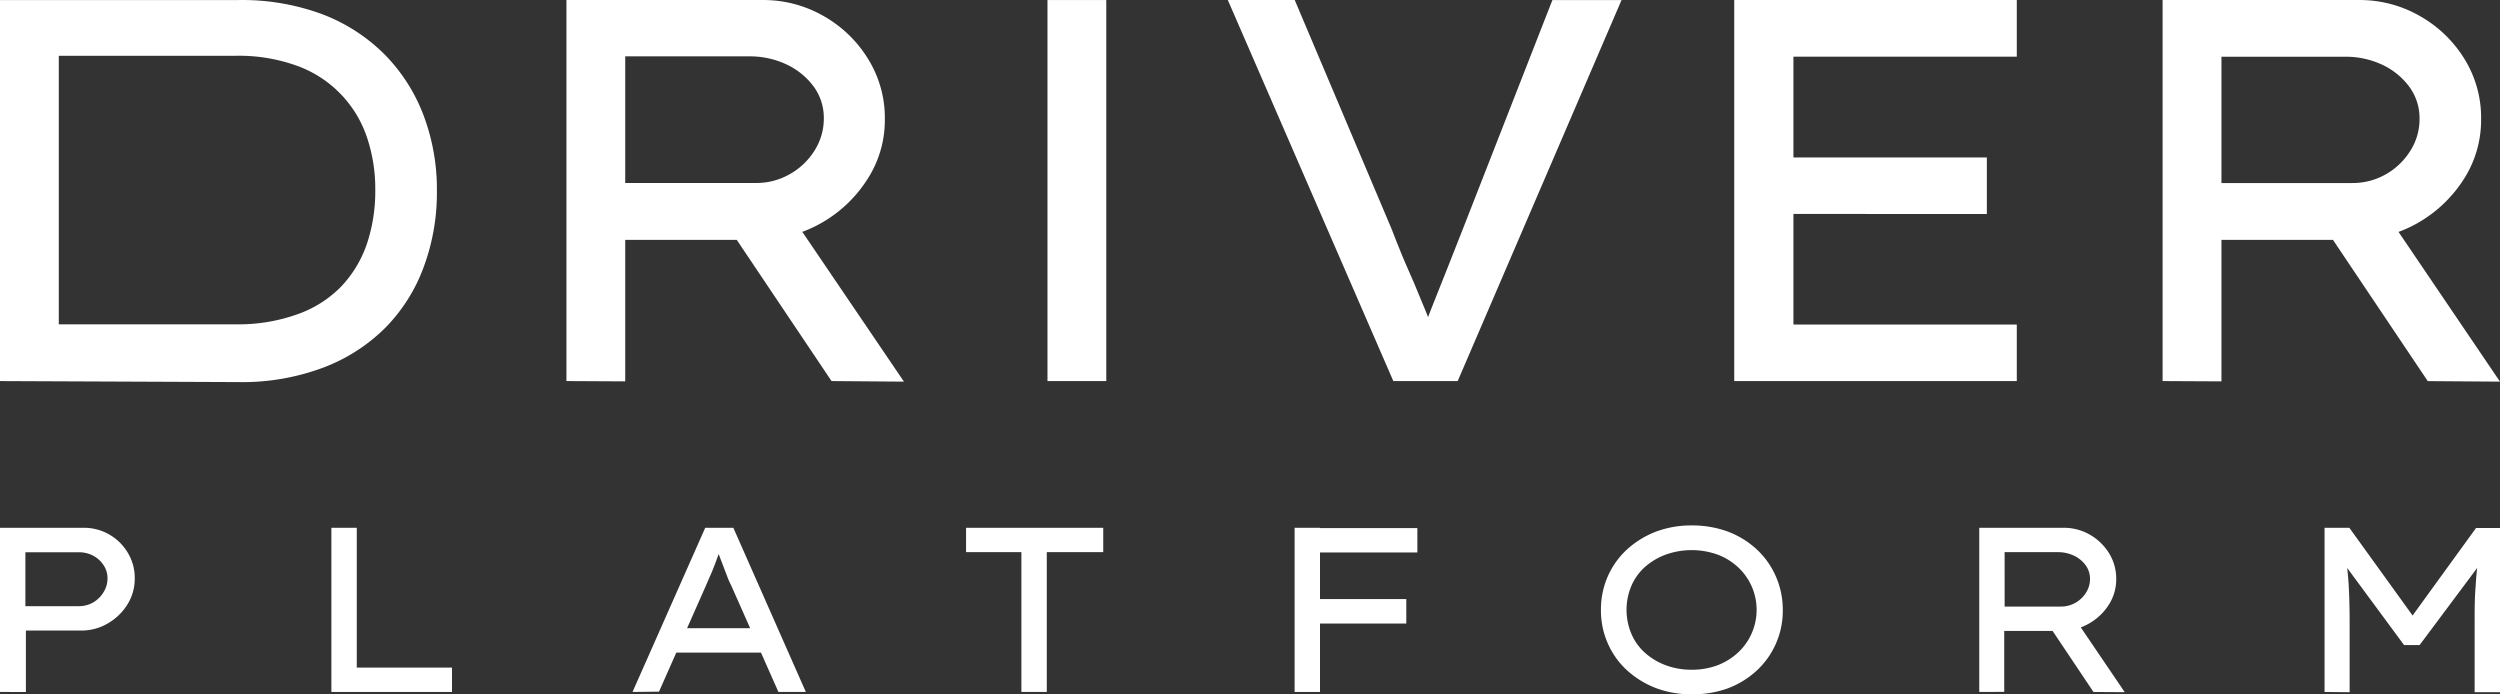
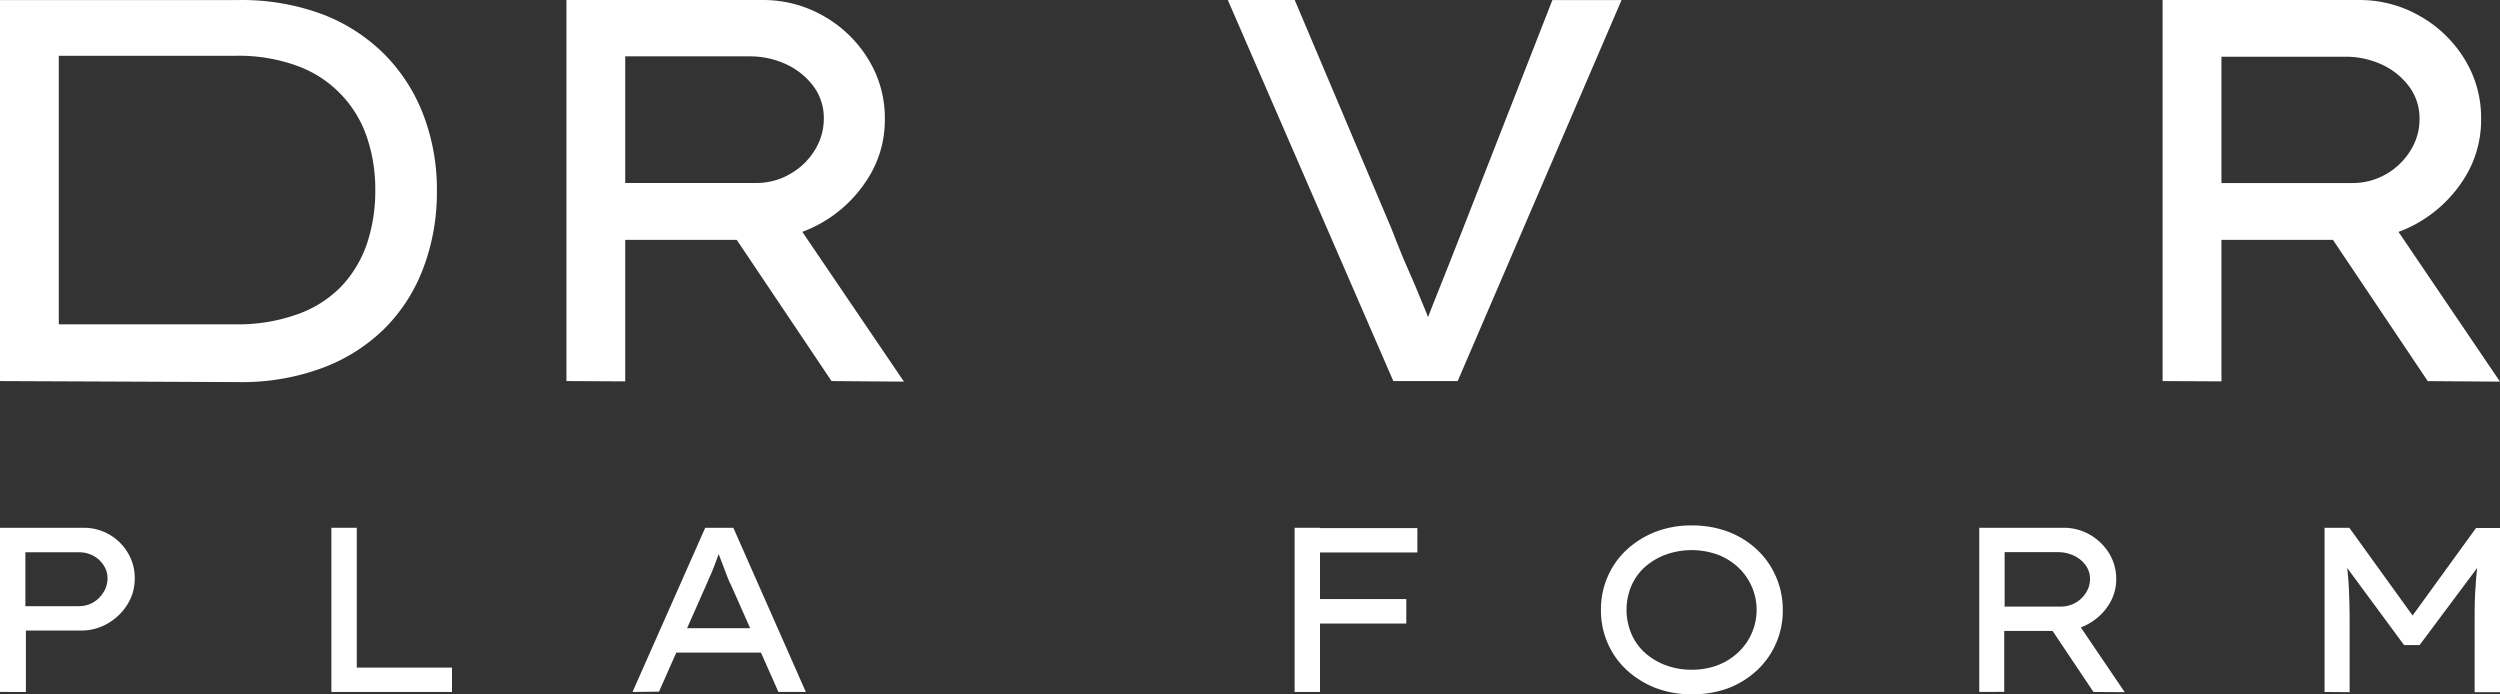
<svg xmlns="http://www.w3.org/2000/svg" width="205.181" height="56.984" viewBox="0 0 205.181 56.984">
  <rect x="0" y="0" width="205.181" height="56.984" fill="#333333" stroke="none" />
  <g transform="translate(-271.819 -5846.622)">
    <path d="M354.77,294.453V263.18h19.591a18.966,18.966,0,0,1,6.908,1.183,14.524,14.524,0,0,1,5.116,3.333,14.325,14.325,0,0,1,3.167,5,17.175,17.175,0,0,1,1.075,6.166,17.5,17.5,0,0,1-1.075,6.208,13.925,13.925,0,0,1-3.15,5,14.382,14.382,0,0,1-5.116,3.283,18.907,18.907,0,0,1-6.925,1.183Zm4.825-4.166-.133-.492h14.666a14.408,14.408,0,0,0,5.075-.833,9.35,9.35,0,0,0,3.575-2.275,9.608,9.608,0,0,0,2.1-3.483,13.617,13.617,0,0,0,.692-4.425,13.24,13.24,0,0,0-.692-4.358,9.424,9.424,0,0,0-5.7-5.833,14.007,14.007,0,0,0-5.05-.833h-14.8l.267-.408Z" transform="translate(-82.951 5583.445)" fill="#fff" />
    <path d="M410.56,294.453V263.18h16.082a9.932,9.932,0,0,1,5,1.3,10.116,10.116,0,0,1,3.658,3.508,9.166,9.166,0,0,1,1.392,5,8.907,8.907,0,0,1-1.458,4.941,10.775,10.775,0,0,1-3.841,3.6,10.557,10.557,0,0,1-5.25,1.333H415.385v11.616Zm4.825-16.257h10.724a5.5,5.5,0,0,0,2.767-.717,5.65,5.65,0,0,0,2.05-1.95,4.891,4.891,0,0,0,.758-2.633,4.35,4.35,0,0,0-.833-2.617,5.883,5.883,0,0,0-2.217-1.808,7.058,7.058,0,0,0-3.083-.667H415.385Zm16.932,16.257-9.475-14.116,5.05-1.117L438.259,294.5Z" transform="translate(-92.252 5583.444)" fill="#fff" />
    <path d="M489.283,294.453,475.7,263.18h5.491l7.958,18.807c.233.633.525,1.333.833,2.1s.692,1.575,1.033,2.392l.983,2.375c.308.758.567,1.467.775,2.117l-1.292.05c.267-.833.6-1.717,1.008-2.733l1.25-3.141c.433-1.092.833-2.125,1.225-3.108l7.375-18.857h5.675l-13.449,31.273Z" transform="translate(-103.111 5583.444)" fill="#fff" />
-     <path d="M525.58,294.453V263.18h23.19v4.65H530.438v21.982H548.77v4.641Zm2.458-13.716V276.1h18.274v4.641Z" transform="translate(-111.428 5583.444)" fill="#fff" />
    <path d="M567.77,294.453V263.18h16.091a9.9,9.9,0,0,1,5,1.3,10.143,10.143,0,0,1,3.666,3.508,9.166,9.166,0,0,1,1.383,5,8.966,8.966,0,0,1-1.45,4.941,10.833,10.833,0,0,1-3.841,3.6,10.558,10.558,0,0,1-5.25,1.333H572.6v11.616ZM572.6,278.2h10.716a5.509,5.509,0,0,0,2.775-.717,5.625,5.625,0,0,0,2.008-1.925,4.825,4.825,0,0,0,.758-2.633,4.35,4.35,0,0,0-.833-2.617,5.832,5.832,0,0,0-2.208-1.808,7.083,7.083,0,0,0-3.083-.667H572.6Zm16.932,16.257-9.474-14.116,5.05-1.117L595.46,294.5Z" transform="translate(-118.461 5583.444)" fill="#fff" />
-     <rect width="4.825" height="31.273" transform="translate(357.789 5846.625)" fill="#fff" />
    <path d="M354.77,328.634V315.16h6.858a4.172,4.172,0,0,1,3.625,2.042,3.933,3.933,0,0,1,.575,2.1,3.983,3.983,0,0,1-.6,2.15,4.6,4.6,0,0,1-1.6,1.55,4.274,4.274,0,0,1-2.208.592h-4.525v5.041Zm2.083-7.041h4.408a2.325,2.325,0,0,0,1.175-.317,2.417,2.417,0,0,0,.833-.833,2.109,2.109,0,0,0,.325-1.133,1.908,1.908,0,0,0-.325-1.083,2.292,2.292,0,0,0-.833-.767,2.5,2.5,0,0,0-1.175-.292h-4.408Z" transform="translate(-82.951 5574.779)" fill="#fff" />
    <path d="M387.41,328.634V315.16h2.083v11.474h7.816v2Z" transform="translate(-88.393 5574.779)" fill="#fff" />
    <path d="M417.07,328.634l5.966-13.474h2.308l5.95,13.474h-2.25l-3.891-8.775a5.6,5.6,0,0,1-.3-.675c-.108-.283-.225-.583-.342-.9s-.242-.617-.35-.917l-.275-.783h.533l-.317.833c-.108.3-.217.6-.333.9s-.233.592-.35.833l-.325.758-3.85,8.7Zm2.617-3.233.833-2H427.7l.575,2Z" transform="translate(-93.338 5574.779)" fill="#fff" />
-     <path d="M454.461,328.634V317.16H449.92v-2h11.258v2h-4.633v11.474Z" transform="translate(-98.814 5574.779)" fill="#fff" />
    <path d="M482.28,328.634V315.16h2.083v13.474Zm.833-5.616V321.01h8.333v2.008Zm.158-5.833v-2h9.083v2Z" transform="translate(-104.209 5574.779)" fill="#fff" />
    <path d="M519.9,328.788a8.208,8.208,0,0,1-2.975-.525,7.566,7.566,0,0,1-2.367-1.475A6.534,6.534,0,0,1,513,324.579a6.668,6.668,0,0,1-.55-2.717,6.75,6.75,0,0,1,.55-2.725,6.616,6.616,0,0,1,1.558-2.208,7.565,7.565,0,0,1,2.366-1.475,8.207,8.207,0,0,1,2.975-.525,8.459,8.459,0,0,1,3,.517,7.274,7.274,0,0,1,2.367,1.475,6.668,6.668,0,0,1,1.558,2.233,6.75,6.75,0,0,1,.55,2.725,6.666,6.666,0,0,1-2.108,4.933,7.274,7.274,0,0,1-2.367,1.475A8.459,8.459,0,0,1,519.9,328.788Zm0-2.017a5.9,5.9,0,0,0,2.142-.375,5.167,5.167,0,0,0,1.667-1.042,4.783,4.783,0,0,0,0-6.991,5.1,5.1,0,0,0-1.667-1.033,6.325,6.325,0,0,0-4.292,0,5.391,5.391,0,0,0-1.708,1.025,4.425,4.425,0,0,0-1.1,1.55,5.05,5.05,0,0,0,0,3.9,4.384,4.384,0,0,0,1.1,1.558,5.417,5.417,0,0,0,1.708,1.033,5.992,5.992,0,0,0,2.175.375Z" transform="translate(-109.238 5574.817)" fill="#fff" />
    <path d="M549.71,328.634V315.16h6.908a4.275,4.275,0,0,1,2.158.558,4.475,4.475,0,0,1,1.575,1.508,3.984,3.984,0,0,1,.6,2.15,3.841,3.841,0,0,1-.625,2.125,4.625,4.625,0,0,1-1.667,1.55,4.55,4.55,0,0,1-2.258.575H551.76v5Zm2.083-7.008h4.616a2.416,2.416,0,0,0,2.058-1.133,2.051,2.051,0,0,0,.333-1.133,1.883,1.883,0,0,0-.358-1.125,2.5,2.5,0,0,0-.95-.783,3.041,3.041,0,0,0-1.333-.292h-4.367Zm7.291,7.008-4.075-6.083,2.175-.483,4.466,6.583Z" transform="translate(-115.449 5574.779)" fill="#fff" />
    <path d="M583.72,328.634V315.16h2.033l5.608,7.775h-.833l5.625-7.758h1.967v13.474h-2.083V323.01c0-1.1,0-2.117.083-3.05a25.3,25.3,0,0,1,.308-2.817l.225.767-5.133,6.875h-1.275l-5.058-6.858.208-.783a26.013,26.013,0,0,1,.308,2.767q.075,1.392.075,3.1v5.641Z" transform="translate(-121.119 5574.779)" fill="#fff" />
  </g>
</svg>